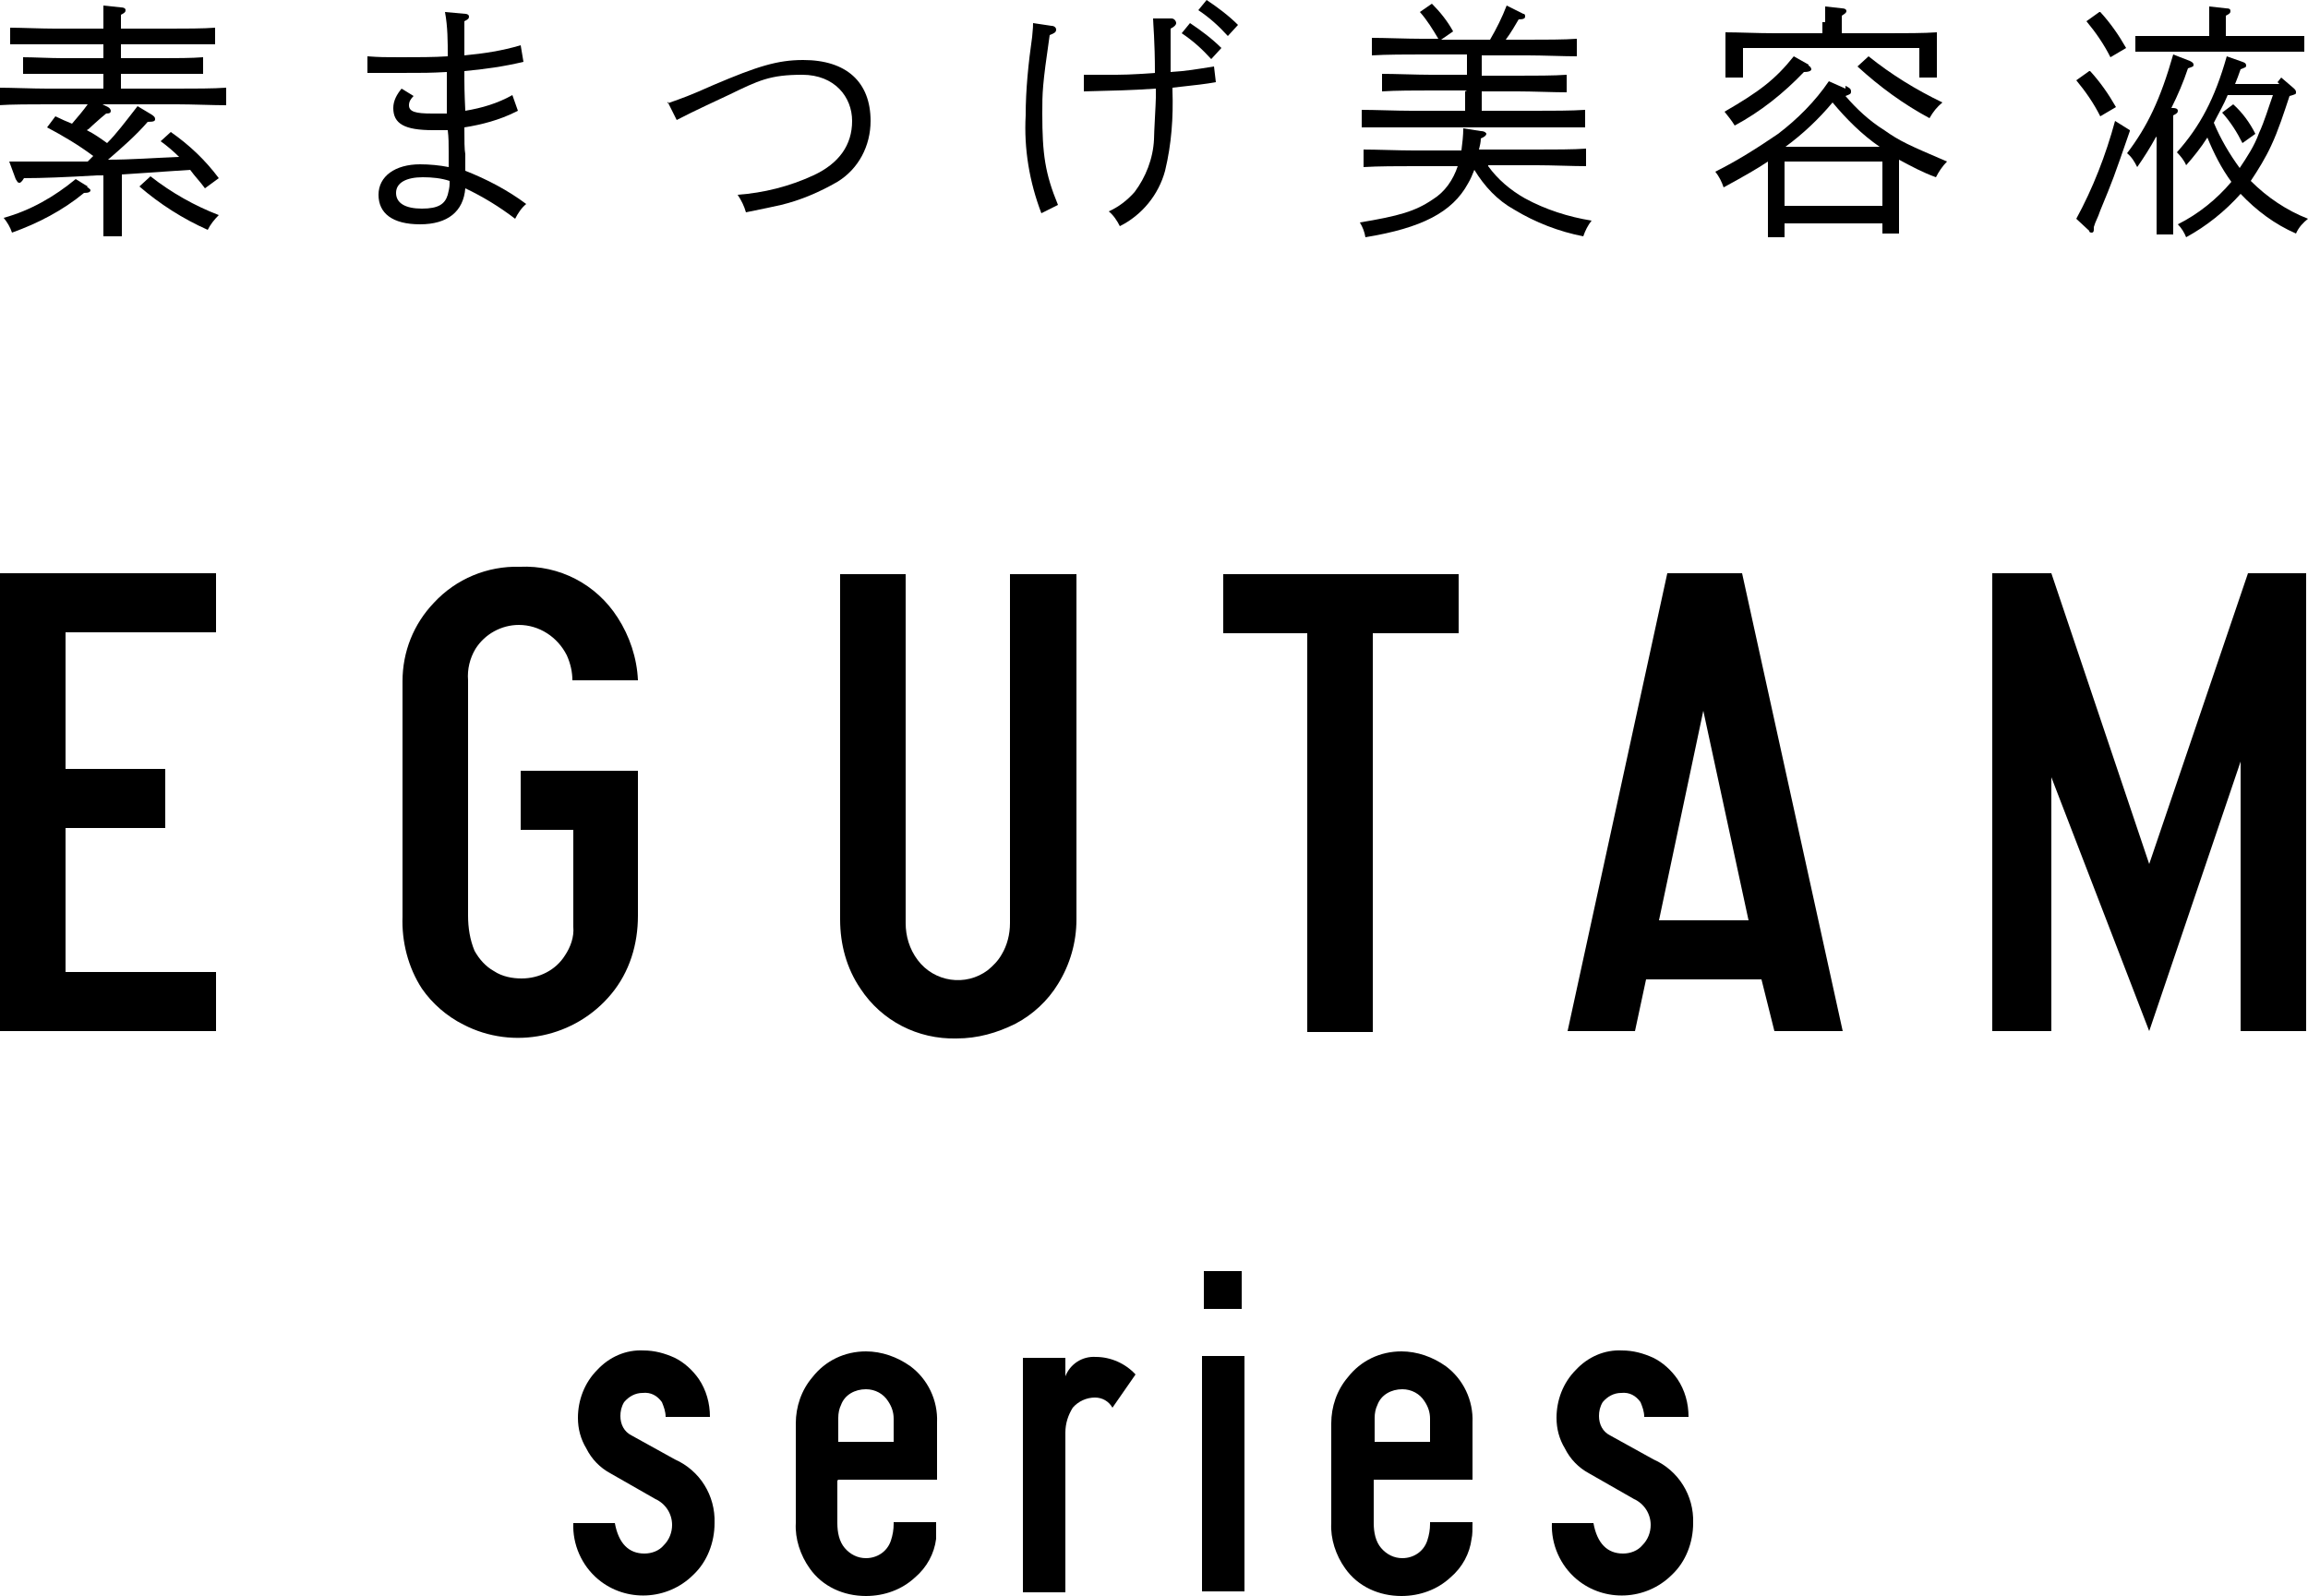
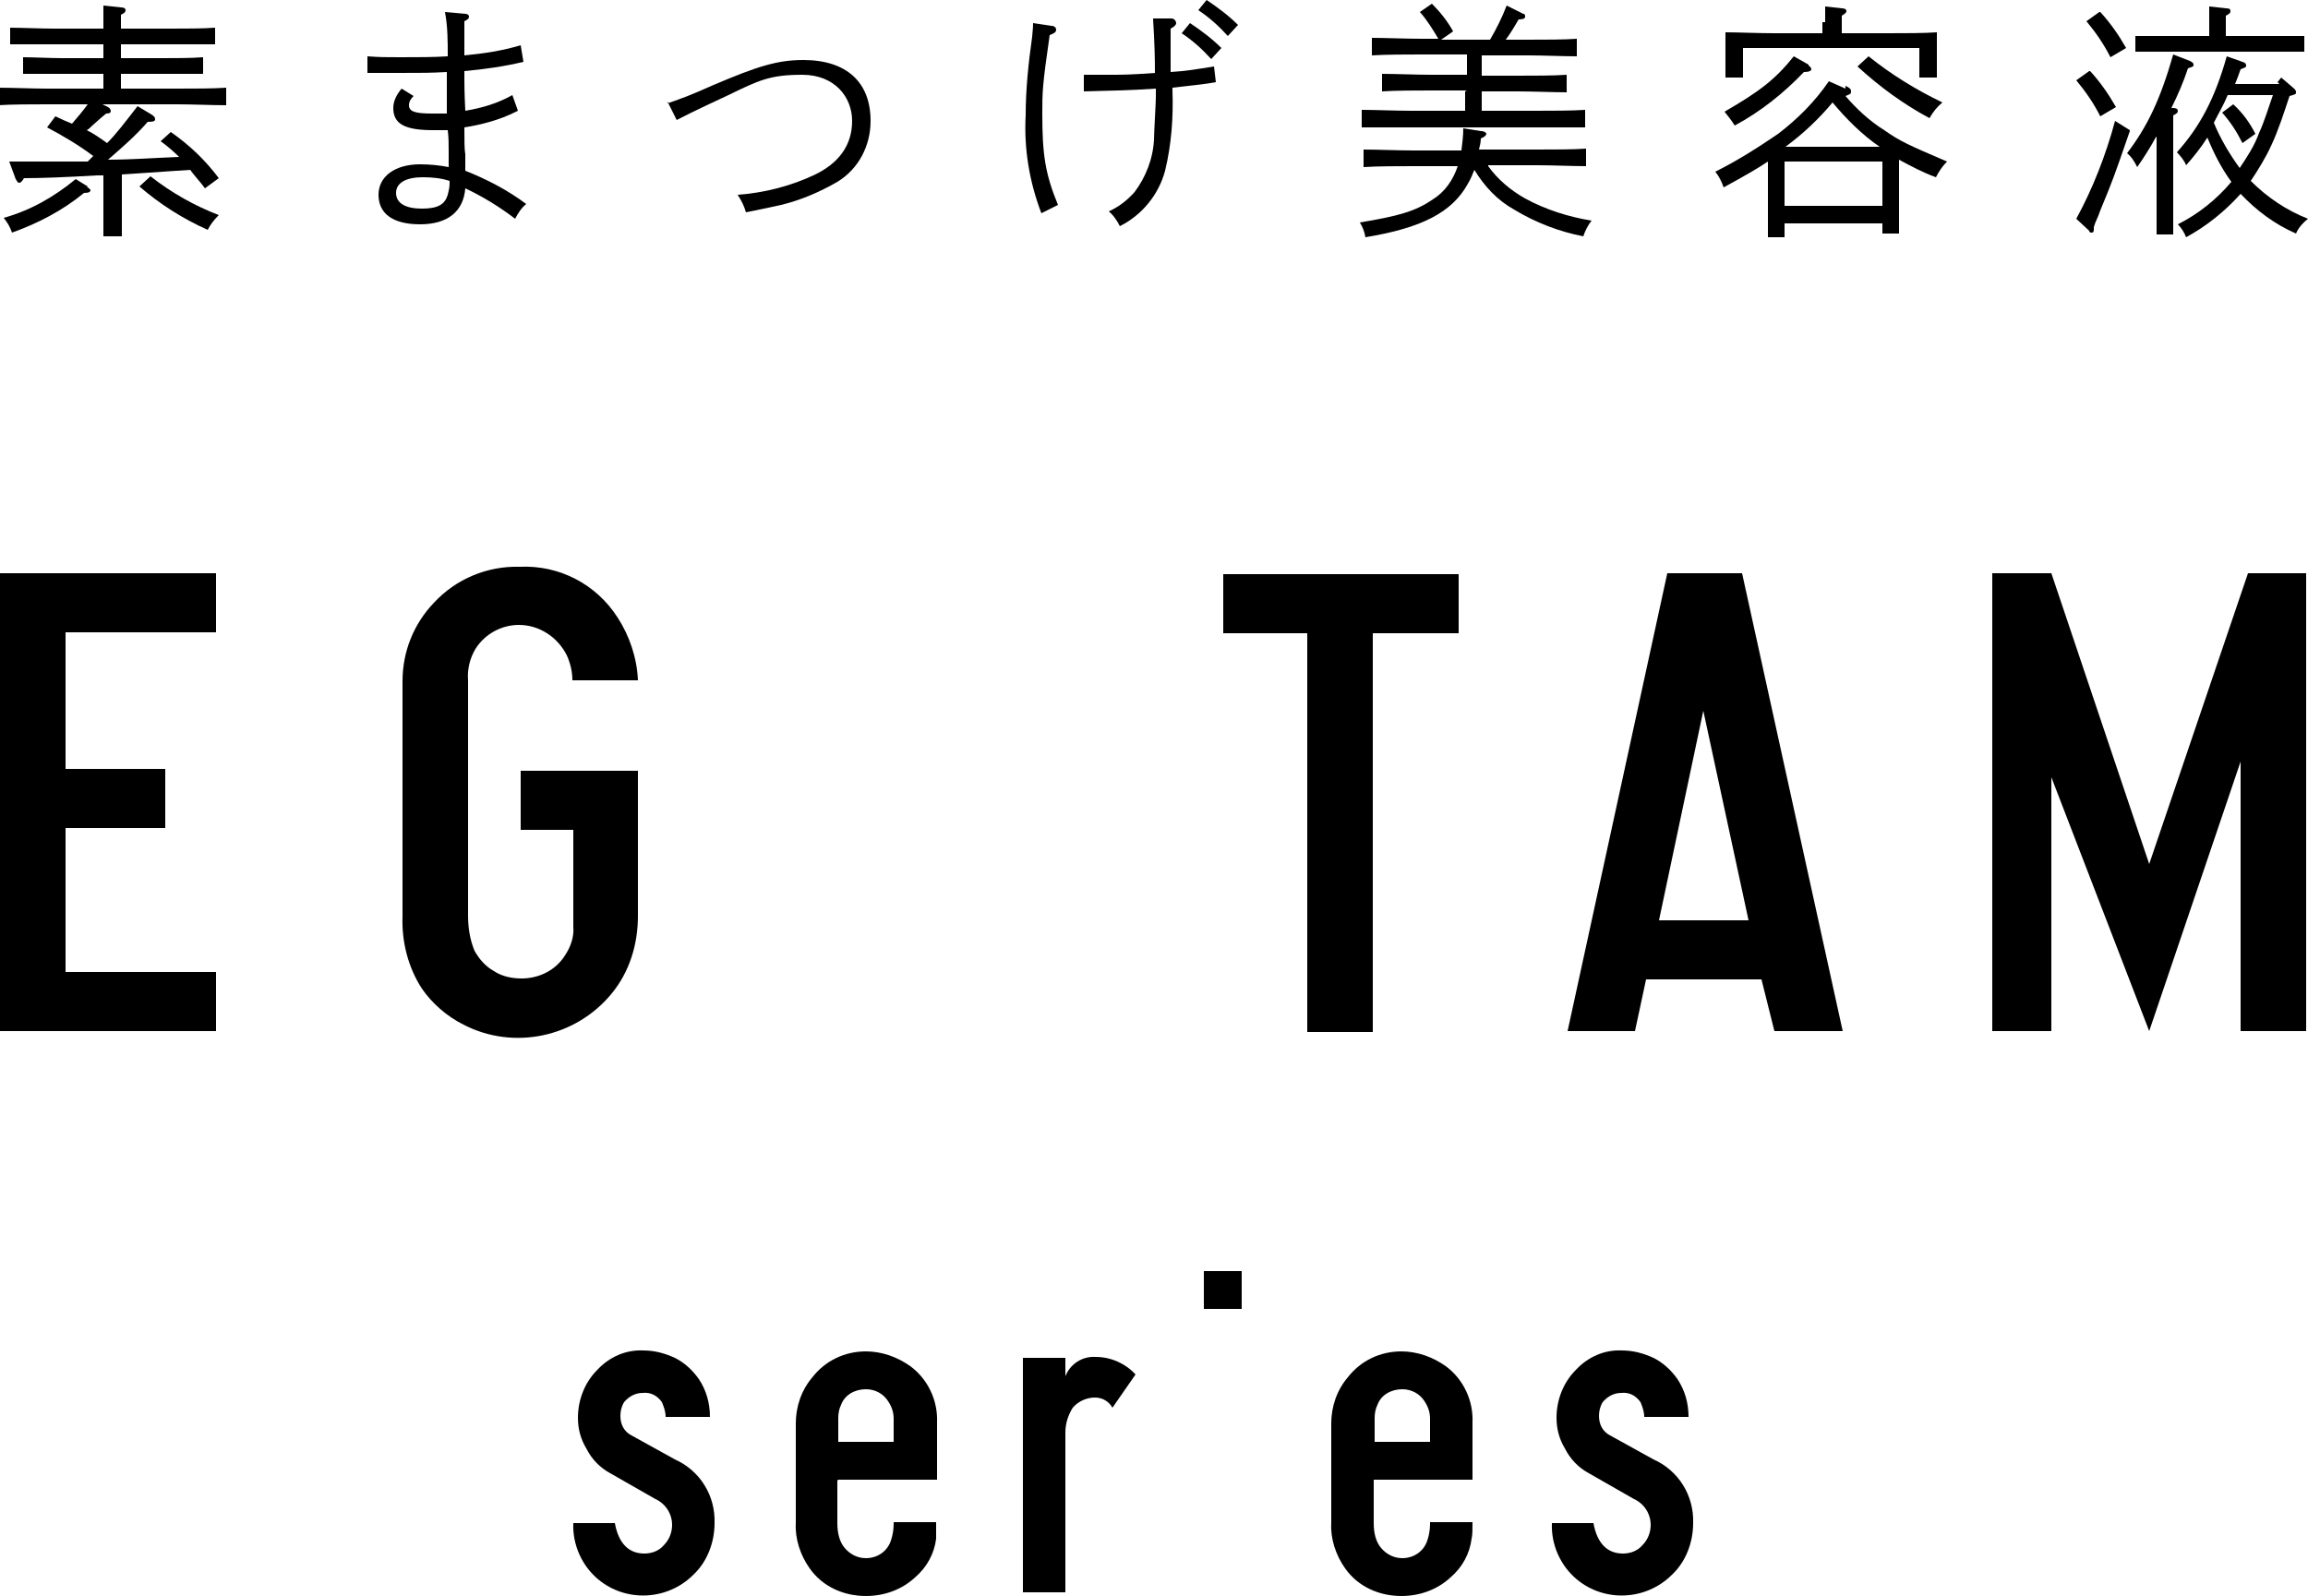
<svg xmlns="http://www.w3.org/2000/svg" id="_レイヤー_1" data-name="レイヤー 1" version="1.1" viewBox="0 0 250 172.9">
  <defs>
    <style>
      .cls-1 {
        fill: #000;
        stroke-width: 0px;
      }
    </style>
  </defs>
  <g id="_グループ_31866" data-name="グループ 31866">
    <path id="_パス_32491" data-name="パス 32491" class="cls-1" d="M62.1,165h4.5c.4,2.2,1.5,3.3,3.2,3.3.8,0,1.6-.3,2.1-.9.6-.6.9-1.4.9-2.2,0-1.2-.7-2.3-1.8-2.8l-4.9-2.8c-1.1-.6-2-1.5-2.6-2.7-.6-1-.9-2.1-.9-3.3,0-1.9.7-3.8,2.1-5.2,1.3-1.4,3.1-2.2,5-2.1,1.2,0,2.3.3,3.4.8,1,.5,1.9,1.3,2.6,2.3.8,1.2,1.2,2.6,1.2,4.1h-4.8c0-.6-.2-1.1-.4-1.6-.5-.7-1.2-1.1-2.1-1-.8,0-1.5.4-2,1-.3.5-.4,1-.4,1.5,0,.9.4,1.7,1.2,2.1l4.7,2.6c2.7,1.2,4.4,3.9,4.3,6.9,0,2.1-.8,4.2-2.3,5.6-2.8,2.8-7.3,3-10.3.5-1.8-1.5-2.8-3.8-2.7-6.1Z" />
    <path id="_パス_32492" data-name="パス 32492" class="cls-1" d="M90.7,160.4v4.6c0,1,.2,2,.8,2.7.6.7,1.4,1.1,2.3,1.1,1.2,0,2.3-.7,2.7-1.9.2-.6.3-1.2.3-1.8v-.2h4.6c0,.8,0,1.4,0,1.8-.2,1.6-1,3.1-2.3,4.2-1.4,1.3-3.3,2-5.3,2-2.4,0-4.7-1-6.1-3-1-1.4-1.6-3.2-1.5-4.9v-10.8c0-1.8.6-3.6,1.8-5,1.4-1.8,3.5-2.8,5.8-2.8,1.7,0,3.4.6,4.8,1.6,1.9,1.4,3,3.7,2.9,6.1v6.2h-10.7ZM96.8,156.3v-2.6c0-.7-.2-1.3-.6-1.9-.5-.8-1.4-1.3-2.4-1.3-1.2,0-2.3.6-2.7,1.7-.2.4-.3.9-.3,1.4v2.6h6.1Z" />
    <path id="_パス_32493" data-name="パス 32493" class="cls-1" d="M110.8,172.4v-25.3h4.6v2c.5-1.3,1.8-2.2,3.3-2.1,1.6,0,3.2.7,4.3,1.9l-2.5,3.6c-.4-.7-1.1-1.1-1.9-1.1-.9,0-1.8.4-2.4,1.1-.5.8-.8,1.7-.8,2.7v17.3h-4.6Z" />
-     <path id="_パス_32494" data-name="パス 32494" class="cls-1" d="M130.2,172.4v-25.5h4.6v25.5h-4.6ZM130.4,141.8v-4.1h4.1v4.1h-4.1Z" />
+     <path id="_パス_32494" data-name="パス 32494" class="cls-1" d="M130.2,172.4v-25.5h4.6h-4.6ZM130.4,141.8v-4.1h4.1v4.1h-4.1Z" />
    <path id="_パス_32495" data-name="パス 32495" class="cls-1" d="M148.8,160.4v4.6c0,1,.2,2,.8,2.7.6.7,1.4,1.1,2.3,1.1,1.2,0,2.3-.7,2.7-1.9.2-.6.3-1.2.3-1.8v-.2h4.6c0,.8,0,1.4-.1,1.8-.2,1.6-1,3.1-2.3,4.2-1.4,1.3-3.3,2-5.3,2-2.4,0-4.7-1-6.1-3-1-1.4-1.6-3.2-1.5-4.9v-10.8c0-1.8.6-3.6,1.8-5,1.4-1.8,3.5-2.8,5.8-2.8,1.7,0,3.4.6,4.8,1.6,1.9,1.4,3,3.7,2.9,6.1v6.2h-10.7ZM154.9,156.3v-2.6c0-.7-.2-1.3-.6-1.9-.5-.8-1.4-1.3-2.4-1.3-1.2,0-2.3.6-2.7,1.7-.2.4-.3.9-.3,1.4v2.6h6.1Z" />
    <path id="_パス_32496" data-name="パス 32496" class="cls-1" d="M168.1,165h4.5c.4,2.2,1.5,3.3,3.2,3.3.8,0,1.6-.3,2.1-.9.6-.6.9-1.4.9-2.2,0-1.2-.7-2.3-1.8-2.8l-4.9-2.8c-1.1-.6-2-1.5-2.6-2.7-.6-1-.9-2.1-.9-3.3,0-1.9.7-3.8,2.1-5.2,1.3-1.4,3.1-2.2,5-2.1,1.2,0,2.3.3,3.4.8,1,.5,1.9,1.3,2.6,2.3.8,1.2,1.2,2.6,1.2,4.1h-4.8c0-.6-.2-1.1-.4-1.6-.5-.7-1.2-1.1-2.1-1-.8,0-1.5.4-2,1-.3.5-.4,1-.4,1.5,0,.9.4,1.7,1.2,2.1l4.7,2.6c2.7,1.2,4.4,3.9,4.3,6.9,0,2.1-.8,4.2-2.3,5.6-2.8,2.8-7.3,3-10.3.5-1.8-1.5-2.8-3.8-2.7-6.1Z" />
  </g>
  <g id="_グループ_31867" data-name="グループ 31867">
    <path id="_パス_32497" data-name="パス 32497" class="cls-1" d="M0,111.7v-49.6h23.4v6.4H7.1v14.8h10.8v6.4H7.1v15.6h16.3v6.4H0Z" />
    <path id="_パス_32498" data-name="パス 32498" class="cls-1" d="M69.1,83.5v15.7c0,3.1-.9,6.1-2.9,8.5-3.9,4.7-10.6,6.1-16,3.3-1.8-.9-3.4-2.3-4.5-3.9-1.5-2.3-2.2-5.1-2.1-7.8v-25.5c0-3.2,1.2-6.2,3.4-8.5,2.4-2.6,5.8-4,9.3-3.9,4.3-.2,8.3,1.9,10.6,5.5,1.3,2,2.1,4.4,2.2,6.8h-7.1c0-.9-.2-1.8-.6-2.7-1-2-3-3.3-5.2-3.3-1.9,0-3.7,1-4.7,2.6-.6,1-.9,2.2-.8,3.4v25.5c0,1.3.2,2.6.7,3.8.5.9,1.2,1.7,2.1,2.2.9.6,2,.8,3,.8,1.9,0,3.7-.9,4.7-2.5.6-.9,1-2,.9-3.1v-10.5h-5.7v-6.4h12.8Z" />
-     <path id="_パス_32499" data-name="パス 32499" class="cls-1" d="M116.6,62.2v37.4c0,2.5-.7,4.9-2,7-1.1,1.8-2.7,3.3-4.6,4.3-2,1-4.1,1.6-6.4,1.6-4.2.1-8.1-1.9-10.4-5.4-1.5-2.2-2.2-4.8-2.2-7.5v-37.4h7.1v37.8c0,1.4.4,2.8,1.3,4,1.8,2.4,5.2,2.9,7.6,1.1.6-.5,1.1-1,1.5-1.7.6-1,.9-2.2.9-3.4v-37.8h7.1Z" />
    <path id="_パス_32500" data-name="パス 32500" class="cls-1" d="M148.7,68.6v43.2h-7.1v-43.2h-9.1v-6.4h25.5v6.4h-9.3Z" />
    <path id="_パス_32501" data-name="パス 32501" class="cls-1" d="M178.3,106.1l-1.2,5.6h-7.3l10.8-49.6h8.1l10.9,49.6h-7.4l-1.4-5.6h-12.5ZM189.4,99.7l-4.9-22.7-4.8,22.7h9.6Z" />
    <path id="_パス_32502" data-name="パス 32502" class="cls-1" d="M215.8,111.7v-49.6h6.4l10.6,31.5,10.7-31.5h6.3v49.6h-7.1v-29.2l-9.9,29.2-10.6-27.5v27.5h-6.4Z" />
  </g>
  <g id="_グループ_31868" data-name="グループ 31868">
    <path id="_パス_32503" data-name="パス 32503" class="cls-1" d="M11.5,12.3c-.5.4-.6.5-1.5,1.3-.2.2-.4.4-.6.5.8.4,1.5.9,2.2,1.4,1-1,1.9-2.2,3.3-4l1.5.9c.3.2.4.3.4.5s-.1.3-.8.3c-1.3,1.5-2.8,2.8-4.3,4.1,2.5,0,5.1-.2,7.7-.3-.6-.6-1.3-1.2-2-1.7l1.1-1c2,1.4,3.7,3,5.2,5l-1.5,1.1c-.5-.7-1.1-1.3-1.6-2l-7.4.5v2.8c0,1.7,0,3.1,0,3.9h-2c0-.9,0-2.2,0-3.9v-2.7c-.2,0-.5,0-.7,0-3.4.2-6,.3-7.9.3l-.2.3c-.2.2-.2.2-.3.2-.2,0-.2-.1-.4-.4l-.7-1.9c3.5,0,6.2,0,8.5,0,.2-.2.4-.4.6-.6-1.6-1.2-3.3-2.2-5-3.1l.9-1.2c.6.3,1.3.6,1.8.8.6-.7,1.2-1.4,1.7-2.1h-4.4c-1.5,0-3.9,0-5.3.1v-1.9c1.4,0,3.8.1,5.3.1h6.1v-1.6h-4.4c-1.4,0-3.2,0-4.3,0v-1.8c1.1,0,2.9.1,4.3.1h4.4v-1.5h-5.3c-1.3,0-3.6,0-4.8,0v-1.8c1.1,0,3.4.1,4.8.1h5.3c0-1.2,0-1.6,0-2.5l1.9.2c.3,0,.5.1.5.3s-.1.3-.5.5v1.5h5.4c1.4,0,3.6,0,4.8-.1v1.8c-1.3,0-3.4,0-4.8,0h-5.4v1.5h4.6c1.2,0,3.1,0,4.3-.1v1.8c-1.2,0-3,0-4.3,0h-4.6v1.6h6.1c1.7,0,4,0,5.3-.1v1.9c-1.4,0-3.7-.1-5.3-.1h-8.1l.6.3c.2.1.3.3.3.4,0,.2-.1.3-.5.3h-.3ZM9.4,20.2c.2.2.4.3.4.4,0,.2-.2.3-.7.3-2.3,1.9-5,3.3-7.8,4.3-.2-.6-.5-1.1-.9-1.6,2.9-.8,5.5-2.3,7.8-4.2l1.3.8ZM16.3,19.1c2.3,1.8,4.8,3.2,7.4,4.2-.5.5-.9,1-1.2,1.6-2.7-1.2-5.2-2.8-7.4-4.7l1.2-1.1Z" />
    <path id="_パス_32504" data-name="パス 32504" class="cls-1" d="M55.9,12.1c-1.8.9-3.7,1.4-5.6,1.7,0,1.4,0,2.4.1,2.9,0,1,0,1.1,0,1.8,2.3.9,4.6,2.1,6.6,3.6-.5.4-.9,1-1.2,1.6-1.7-1.3-3.5-2.4-5.4-3.3-.2,2.5-1.9,3.9-4.9,3.9s-4.5-1.2-4.5-3.2,1.8-3.3,4.5-3.3c1,0,2.1.1,3.1.3,0-.4,0-1,0-1.7,0-.8,0-1.5-.1-2.3-.5,0-1.1,0-1.6,0-3.1,0-4.3-.7-4.3-2.4,0-.8.4-1.5.9-2.1l1.3.8c-.3.3-.5.6-.5,1,0,.7.7.9,2.5.9.5,0,1.1,0,1.6,0,0-1.7,0-2.8,0-3.9,0-.2,0-.4,0-.6-1.9.1-2.4.1-5.1.1h-3.5v-1.8c1.4.1,1.8.1,3.6.1s3.6,0,5.1-.1c0-1.6,0-3.2-.3-4.8l2.2.2c.2,0,.4.1.4.3s-.1.3-.5.5c0,.9,0,1.7,0,2.3v1.4c2.1-.2,4.1-.5,6.1-1.1l.3,1.8c-2.1.5-4.2.8-6.4,1,0,.3,0,.6,0,.9s0,1.4.1,3.4c1.8-.3,3.5-.8,5.1-1.7l.6,1.7ZM48.7,19.6c-.9-.3-1.9-.4-2.9-.4-1.8,0-2.9.6-2.9,1.7s1,1.7,2.8,1.7,2.5-.5,2.8-1.5c.1-.4.2-.8.2-1.2v-.2Z" />
    <path id="_パス_32505" data-name="パス 32505" class="cls-1" d="M72.3,11.2c1.7-.6,2.3-.8,5-2,4.7-2,6.9-2.7,9.7-2.7,4.7,0,7.3,2.4,7.3,6.6,0,2.7-1.3,5.2-3.6,6.6-1.9,1.1-4,2-6.1,2.5-.9.2-1.8.4-3.8.8-.2-.7-.5-1.3-.9-1.9,2.8-.2,5.6-.9,8.2-2.1,2.8-1.3,4.2-3.3,4.2-5.9s-1.9-5-5.4-5-4.7.6-8,2.2c-4.3,2-4.6,2.2-5.6,2.7l-1-2Z" />
    <path id="_パス_32506" data-name="パス 32506" class="cls-1" d="M113.9,2.8c.3,0,.5.2.5.4,0,.3-.2.4-.7.6-.8,5.5-.8,6.2-.8,8.5,0,4.4.3,6.5,1.7,9.9l-1.8.9c-1.3-3.4-1.9-7-1.7-10.6,0-2.8.3-5.7.7-8.5.1-1,.1-1.2.1-1.5l2,.3ZM127,9.8c.1,2.9-.1,5.8-.8,8.7-.7,2.6-2.5,4.8-4.9,6-.3-.6-.7-1.2-1.2-1.6,1.1-.5,2-1.2,2.8-2.1,1.2-1.6,2-3.6,2.1-5.7,0-.7.2-4,.2-4.5s0-.6,0-1c-3.1.2-4.1.2-7.8.3v-1.8h2.5c1.8,0,2.5,0,5.2-.2,0-3.5-.2-5.4-.2-5.9h2c.3,0,.5.3.5.5s-.2.4-.6.6v4.7c1.7-.1,2.8-.3,4.7-.6l.2,1.7c-1.1.2-2,.3-4.7.6v.4ZM128.9,2.5c1.2.8,2.4,1.7,3.4,2.7l-1.1,1.2c-1-1.1-2-2-3.2-2.8l.9-1.1ZM130.7,0c1.2.8,2.4,1.7,3.4,2.7l-1.1,1.2c-1-1.1-2-2-3.2-2.8l.9-1.1Z" />
    <path id="_パス_32507" data-name="パス 32507" class="cls-1" d="M161.2,18c1,1.4,2.4,2.6,4,3.5,2.2,1.2,4.7,2,7.2,2.4-.4.5-.7,1.1-.9,1.7-2.6-.5-5.2-1.5-7.5-2.9-1.8-1-3.2-2.5-4.3-4.3-.2.5-.4,1-.7,1.5-1.7,3.1-5,4.8-11.1,5.8-.1-.6-.3-1.1-.6-1.6,4.2-.7,6-1.2,7.9-2.5,1.3-.8,2.2-2.1,2.7-3.6h-4.8c-1.5,0-3.9,0-5.4.1v-1.9c1.4,0,3.8.1,5.4.1h5.2c.1-.8.2-1.6.2-2.4l1.9.3c.4,0,.6.2.6.3s-.1.3-.6.5c0,.4-.1.8-.2,1.2h6.3c1.7,0,4,0,5.3-.1v1.9c-1.4,0-3.7-.1-5.3-.1h-5.3ZM158.9,9.8h-3.9c-1.5,0-3.9,0-5.3.1v-1.9c1.4,0,3.8.1,5.3.1h3.9v-2.2h-4.9c-1.5,0-3.9,0-5.4.1v-1.9c1.4,0,3.8.1,5.4.1h1.8c-.6-1-1.2-2-2-2.9l1.3-.9c.9.9,1.7,1.9,2.3,3l-1.3.9h5.3c.7-1.2,1.3-2.4,1.8-3.7l1.8.9c.2,0,.2.2.2.3,0,.2-.2.3-.7.3-.3.5-.8,1.4-1.4,2.2h2.4c1.7,0,4,0,5.3-.1v1.9c-1.4,0-3.7-.1-5.3-.1h-5v2.2h3.9c1.7,0,4,0,5.3-.1v1.9c-1.4,0-3.7-.1-5.3-.1h-3.9v2.1h5.8c1.7,0,4,0,5.4-.1v1.9c-1.4,0-3.7,0-5.4,0h-13.4c-1.5,0-3.9,0-5.4,0v-1.9c1.4,0,3.8.1,5.4.1h5.8v-2.1Z" />
    <path id="_パス_32508" data-name="パス 32508" class="cls-1" d="M199.9,9.3c.4.2.6.3.6.6s-.1.3-.6.5c1.2,1.4,2.6,2.7,4.2,3.7,1.7,1.2,2.6,1.6,6.8,3.4-.5.5-.9,1.1-1.2,1.7-1.4-.5-2.7-1.2-4-1.9,0,.5,0,1.4,0,2.9v1.2c0,1.3,0,3.1,0,3.9h-1.8v-1.1h-10.6v1.5h-1.8c0-.9,0-2.6,0-3.9v-1.5c0-1,0-2,0-2.8-1.2.8-2.6,1.6-4.8,2.8-.2-.6-.5-1.2-.9-1.7,2.4-1.2,4.6-2.6,6.8-4.1,2.1-1.6,4-3.5,5.5-5.7l1.8.8ZM195.9,7.1c.2.1.3.3.3.4s-.1.3-.8.3c-2.2,2.3-4.7,4.3-7.5,5.8-.3-.5-.7-1-1.1-1.5,3.8-2.2,5.5-3.5,7.5-6l1.6.9ZM197.7,2.4c0-.7,0-1.3,0-1.7l1.8.2c.3,0,.5.1.5.3s-.2.3-.5.5v1.9s5,0,5,0c1.8,0,3.9,0,5.3-.1,0,1,0,1.4,0,2v.6c0,.7,0,1.5,0,2.3h-1.9c0-.8,0-1.7,0-2.3v-.9h-19.1v.9c0,.6,0,1.6,0,2.3h-1.9c0-.9,0-1.7,0-2.3v-.6c0-.6,0-1.1,0-2,1.4,0,3.5.1,5.3.1h5.2v-1.2ZM203.9,22.3v-4.8h-10.6v4.8h10.6ZM203.6,15.9c-1.9-1.3-3.6-3-5.1-4.8-1.5,1.8-3.2,3.4-5.1,4.8h10.2ZM202.4,6.1c2.5,2,5.1,3.6,8,5-.6.5-1,1-1.4,1.7-2.8-1.5-5.4-3.4-7.8-5.6l1.2-1.1Z" />
    <path id="_パス_32509" data-name="パス 32509" class="cls-1" d="M230.7,14.2c-1.8,5.2-1.8,5.2-3.2,8.6-.3.9-.5,1.1-.7,1.8,0,0,0,.2,0,.3,0,.2-.1.3-.2.3-.1,0-.3,0-.3-.2l-1.4-1.3c1.8-3.3,3.2-6.9,4.2-10.6l1.6,1ZM226.4,7.7c1.1,1.2,2,2.5,2.8,3.9l-1.7,1c-.7-1.4-1.6-2.7-2.6-3.9l1.4-1ZM227.5,1.3c1.1,1.2,2,2.5,2.8,3.9l-1.7,1c-.7-1.4-1.6-2.7-2.6-3.9l1.4-1ZM233.5,14.9c-.6,1.1-1.3,2.2-2,3.2-.3-.6-.6-1.1-1.1-1.5,2.2-2.9,3.6-5.8,5-10.7l1.8.7c.2.1.4.2.4.4s0,.2-.6.4c-.5,1.5-1.1,2.9-1.8,4.3h.2c.3,0,.5.1.5.3s-.1.3-.5.5c0,.4,0,1.3,0,3v6c0,1.7,0,3.1,0,3.9h-1.8c0-.9,0-2.2,0-3.9v-6.7ZM239.3,2.4c0-.5,0-1.4,0-1.7l1.8.2c.4,0,.5.1.5.3s-.1.3-.5.5v2.2h4.8c1.1,0,2.8,0,3.7,0v1.7c-1,0-2.7,0-3.7,0h-10.8c-1.1,0-2.6,0-3.8,0v-1.7c1,0,2.6,0,3.8,0h4.2v-1.5ZM246.7,8.9l.4-.5,1.4,1.2c.2.2.2.3.2.4,0,.2,0,.2-.7.4-.6,1.8-1.2,3.7-2,5.4-.6,1.3-1.4,2.6-2.2,3.8,1.8,1.8,3.9,3.2,6.2,4.1-.5.4-1,.9-1.3,1.6-2.3-1-4.3-2.5-6-4.3-1.7,1.9-3.7,3.5-5.9,4.7-.2-.5-.5-1-.9-1.4,2.2-1.1,4.2-2.7,5.8-4.6-1.1-1.5-1.9-3.1-2.6-4.8-.7,1.1-1.5,2.1-2.3,3-.2-.5-.6-1-1-1.4,2.5-2.8,4.1-5.8,5.4-10.4l1.7.6c.3.1.4.2.4.4s-.1.2-.6.4c-.2.6-.4,1.1-.6,1.6h4.8ZM241.3,10.3c-.4,1-1,2-1.5,3,.7,1.7,1.7,3.4,2.8,4.9.8-1.2,1.6-2.4,2.1-3.8.6-1.3,1-2.7,1.5-4.1h-4.9ZM241.9,11.3c1,.9,1.8,2,2.4,3.2l-1.4,1c-.6-1.2-1.3-2.3-2.2-3.3l1.2-.9Z" />
  </g>
</svg>